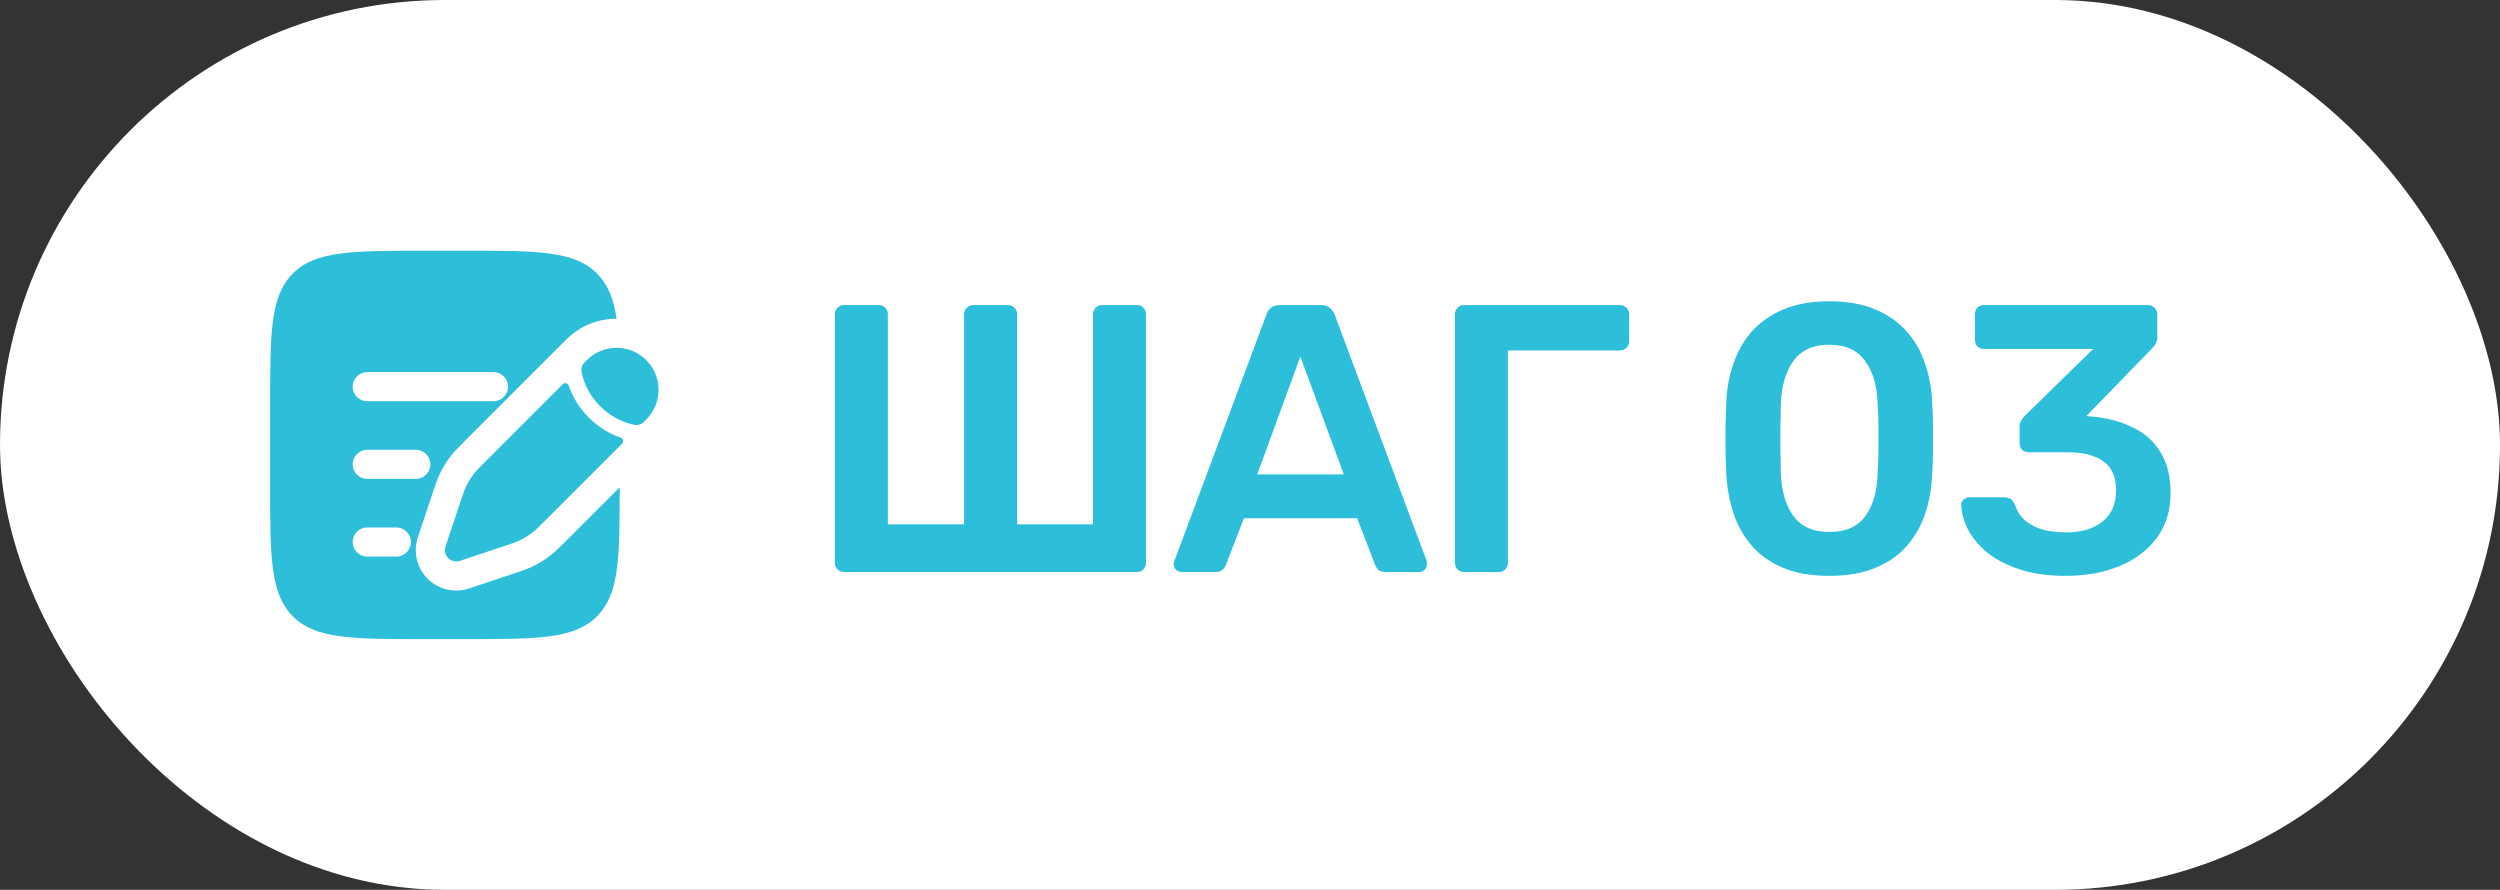
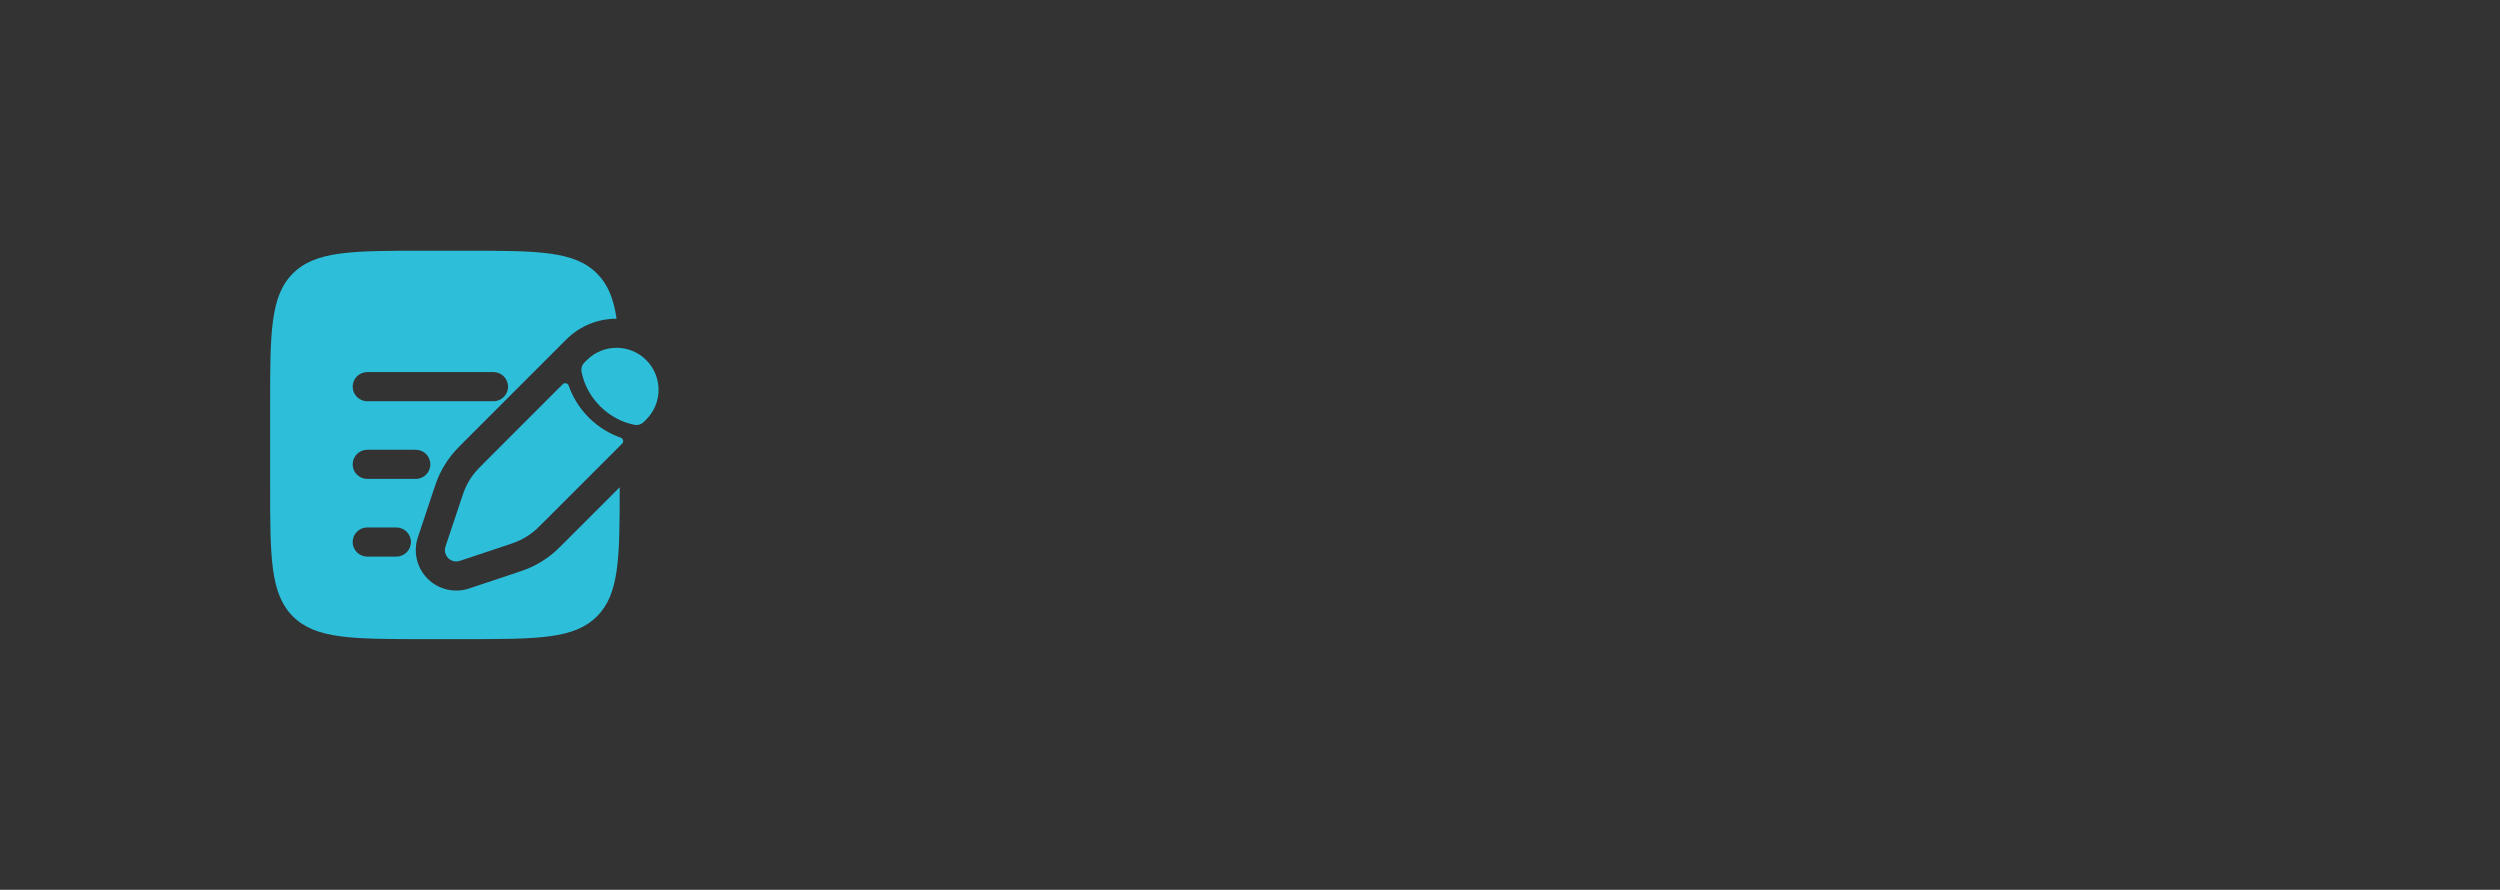
<svg xmlns="http://www.w3.org/2000/svg" width="118" height="42" viewBox="0 0 118 42" fill="none">
  <rect x="0" y="0" width="118" height="42" fill="#333333" stroke="none" />
-   <rect width="118" height="42" rx="21" fill="white" />
-   <path d="M39.836 27C39.716 27 39.614 26.958 39.53 26.874C39.446 26.79 39.404 26.688 39.404 26.568V14.832C39.404 14.7 39.446 14.598 39.53 14.526C39.614 14.442 39.716 14.4 39.836 14.4H41.474C41.606 14.4 41.708 14.442 41.78 14.526C41.864 14.61 41.906 14.712 41.906 14.832V24.75H45.506V14.832C45.506 14.712 45.548 14.61 45.632 14.526C45.716 14.442 45.818 14.4 45.938 14.4H47.558C47.69 14.4 47.798 14.442 47.882 14.526C47.966 14.61 48.008 14.712 48.008 14.832V24.75H51.59V14.832C51.59 14.712 51.632 14.61 51.716 14.526C51.8 14.442 51.908 14.4 52.04 14.4H53.66C53.792 14.4 53.894 14.442 53.966 14.526C54.05 14.61 54.092 14.712 54.092 14.832V26.568C54.092 26.688 54.05 26.79 53.966 26.874C53.894 26.958 53.792 27 53.66 27H39.836ZM55.778 27C55.682 27 55.592 26.964 55.508 26.892C55.436 26.82 55.4 26.73 55.4 26.622C55.4 26.574 55.412 26.52 55.436 26.46L59.774 14.85C59.81 14.73 59.876 14.628 59.972 14.544C60.08 14.448 60.224 14.4 60.404 14.4H62.366C62.546 14.4 62.684 14.448 62.78 14.544C62.876 14.628 62.948 14.73 62.996 14.85L67.334 26.46C67.346 26.52 67.352 26.574 67.352 26.622C67.352 26.73 67.316 26.82 67.244 26.892C67.172 26.964 67.088 27 66.992 27H65.426C65.258 27 65.132 26.964 65.048 26.892C64.976 26.808 64.928 26.73 64.904 26.658L64.058 24.462H58.712L57.866 26.658C57.842 26.73 57.788 26.808 57.704 26.892C57.632 26.964 57.512 27 57.344 27H55.778ZM59.342 22.392H63.428L61.376 16.83L59.342 22.392ZM69.104 27C68.984 27 68.882 26.958 68.798 26.874C68.714 26.79 68.672 26.688 68.672 26.568V14.85C68.672 14.718 68.714 14.61 68.798 14.526C68.882 14.442 68.984 14.4 69.104 14.4H76.448C76.58 14.4 76.688 14.442 76.772 14.526C76.856 14.61 76.898 14.718 76.898 14.85V16.11C76.898 16.23 76.856 16.332 76.772 16.416C76.688 16.5 76.58 16.542 76.448 16.542H71.174V26.568C71.174 26.688 71.132 26.79 71.048 26.874C70.976 26.958 70.874 27 70.742 27H69.104ZM86.339 27.18C85.487 27.18 84.761 27.054 84.161 26.802C83.561 26.55 83.069 26.202 82.685 25.758C82.301 25.314 82.013 24.804 81.821 24.228C81.629 23.64 81.515 23.016 81.479 22.356C81.467 22.032 81.455 21.678 81.443 21.294C81.443 20.898 81.443 20.502 81.443 20.106C81.455 19.71 81.467 19.344 81.479 19.008C81.503 18.348 81.617 17.73 81.821 17.154C82.025 16.566 82.319 16.056 82.703 15.624C83.099 15.192 83.597 14.85 84.197 14.598C84.797 14.346 85.511 14.22 86.339 14.22C87.179 14.22 87.899 14.346 88.499 14.598C89.099 14.85 89.591 15.192 89.975 15.624C90.371 16.056 90.665 16.566 90.857 17.154C91.061 17.73 91.175 18.348 91.199 19.008C91.223 19.344 91.235 19.71 91.235 20.106C91.235 20.502 91.235 20.898 91.235 21.294C91.235 21.678 91.223 22.032 91.199 22.356C91.175 23.016 91.067 23.64 90.875 24.228C90.683 24.804 90.395 25.314 90.011 25.758C89.627 26.202 89.129 26.55 88.517 26.802C87.917 27.054 87.191 27.18 86.339 27.18ZM86.339 25.11C87.119 25.11 87.689 24.858 88.049 24.354C88.421 23.838 88.613 23.142 88.625 22.266C88.649 21.918 88.661 21.57 88.661 21.222C88.661 20.862 88.661 20.502 88.661 20.142C88.661 19.782 88.649 19.44 88.625 19.116C88.613 18.264 88.421 17.58 88.049 17.064C87.689 16.536 87.119 16.272 86.339 16.272C85.571 16.272 85.001 16.536 84.629 17.064C84.269 17.58 84.077 18.264 84.053 19.116C84.053 19.44 84.047 19.782 84.035 20.142C84.035 20.502 84.035 20.862 84.035 21.222C84.047 21.57 84.053 21.918 84.053 22.266C84.077 23.142 84.275 23.838 84.647 24.354C85.019 24.858 85.583 25.11 86.339 25.11ZM97.503 27.18C96.663 27.18 95.937 27.078 95.325 26.874C94.713 26.67 94.203 26.406 93.795 26.082C93.399 25.746 93.099 25.386 92.895 25.002C92.691 24.606 92.583 24.216 92.571 23.832C92.571 23.724 92.607 23.64 92.679 23.58C92.763 23.508 92.859 23.472 92.967 23.472H94.587C94.707 23.472 94.809 23.496 94.893 23.544C94.977 23.592 95.049 23.688 95.109 23.832C95.217 24.156 95.391 24.414 95.631 24.606C95.883 24.798 96.171 24.936 96.495 25.02C96.819 25.092 97.161 25.128 97.521 25.128C98.241 25.128 98.811 24.96 99.231 24.624C99.663 24.276 99.879 23.784 99.879 23.148C99.879 22.512 99.681 22.056 99.285 21.78C98.889 21.492 98.337 21.348 97.629 21.348H95.775C95.643 21.348 95.535 21.312 95.451 21.24C95.367 21.156 95.325 21.048 95.325 20.916V20.16C95.325 20.04 95.349 19.938 95.397 19.854C95.457 19.758 95.517 19.68 95.577 19.62L98.799 16.47H93.651C93.519 16.47 93.411 16.428 93.327 16.344C93.255 16.26 93.219 16.158 93.219 16.038V14.85C93.219 14.718 93.255 14.61 93.327 14.526C93.411 14.442 93.519 14.4 93.651 14.4H101.373C101.505 14.4 101.613 14.442 101.697 14.526C101.781 14.61 101.823 14.718 101.823 14.85V15.93C101.823 16.038 101.799 16.134 101.751 16.218C101.703 16.302 101.649 16.374 101.589 16.434L98.475 19.638L98.691 19.656C99.423 19.716 100.071 19.884 100.635 20.16C101.211 20.424 101.655 20.814 101.967 21.33C102.291 21.846 102.453 22.494 102.453 23.274C102.453 24.09 102.237 24.792 101.805 25.38C101.385 25.956 100.803 26.4 100.059 26.712C99.315 27.024 98.463 27.18 97.503 27.18Z" fill="#2DBEDA" />
  <path d="M25.142 25.126C25.303 25.001 25.448 24.856 25.739 24.565L29.367 20.937C29.454 20.849 29.414 20.698 29.297 20.658C28.869 20.509 28.312 20.23 27.791 19.709C27.27 19.188 26.991 18.631 26.843 18.203C26.802 18.086 26.651 18.046 26.563 18.133L22.936 21.761C22.644 22.052 22.499 22.197 22.374 22.358C22.226 22.547 22.1 22.752 21.996 22.968C21.909 23.152 21.844 23.347 21.714 23.738L21.546 24.242L21.278 25.044L21.027 25.797C20.963 25.989 21.013 26.2 21.157 26.344C21.3 26.487 21.512 26.537 21.704 26.473L22.456 26.222L23.258 25.955L23.762 25.787C24.153 25.656 24.348 25.591 24.532 25.504C24.748 25.401 24.953 25.274 25.142 25.126Z" fill="#2DBEDA" />
-   <path d="M30.503 19.801C31.277 19.027 31.277 17.771 30.503 16.997C29.729 16.223 28.473 16.223 27.699 16.997L27.582 17.114C27.47 17.226 27.419 17.384 27.447 17.54C27.465 17.639 27.497 17.783 27.557 17.955C27.676 18.299 27.902 18.75 28.326 19.174C28.75 19.598 29.202 19.824 29.545 19.943C29.717 20.003 29.861 20.035 29.96 20.053C30.116 20.081 30.274 20.03 30.386 19.918L30.503 19.801Z" fill="#2DBEDA" />
+   <path d="M30.503 19.801C31.277 19.027 31.277 17.771 30.503 16.997C29.729 16.223 28.473 16.223 27.699 16.997L27.582 17.114C27.47 17.226 27.419 17.384 27.447 17.54C27.465 17.639 27.497 17.783 27.557 17.955C27.676 18.299 27.902 18.75 28.326 19.174C28.75 19.598 29.202 19.824 29.545 19.943C29.717 20.003 29.861 20.035 29.96 20.053C30.116 20.081 30.274 20.03 30.386 19.918Z" fill="#2DBEDA" />
  <path fill-rule="evenodd" clip-rule="evenodd" d="M13.824 12.907C12.75 13.981 12.75 15.71 12.75 19.167V22.834C12.75 26.29 12.75 28.019 13.824 29.093C14.898 30.167 16.626 30.167 20.083 30.167H21.917C25.374 30.167 27.102 30.167 28.176 29.093C29.233 28.036 29.25 26.346 29.25 22.999L26.667 25.582C26.419 25.829 26.217 26.032 25.988 26.211C25.72 26.42 25.43 26.599 25.123 26.745C24.861 26.87 24.59 26.96 24.258 27.071L22.139 27.777C21.452 28.006 20.696 27.827 20.184 27.316C19.673 26.804 19.494 26.048 19.723 25.362L19.974 24.61L20.409 23.303L20.429 23.243C20.54 22.911 20.63 22.639 20.755 22.377C20.901 22.07 21.081 21.78 21.29 21.512C21.468 21.283 21.671 21.081 21.918 20.834L25.591 17.161L26.61 16.142L26.727 16.025C27.382 15.37 28.242 15.042 29.102 15.042C28.963 14.097 28.695 13.426 28.176 12.907C27.102 11.834 25.374 11.834 21.917 11.834H20.083C16.626 11.834 14.898 11.834 13.824 12.907ZM16.646 18.25C16.646 17.87 16.954 17.563 17.333 17.563H23.292C23.671 17.563 23.979 17.87 23.979 18.25C23.979 18.63 23.671 18.938 23.292 18.938H17.333C16.954 18.938 16.646 18.63 16.646 18.25ZM16.646 21.917C16.646 21.537 16.954 21.229 17.333 21.229H19.625C20.005 21.229 20.312 21.537 20.312 21.917C20.312 22.297 20.005 22.604 19.625 22.604H17.333C16.954 22.604 16.646 22.297 16.646 21.917ZM16.646 25.584C16.646 25.204 16.954 24.896 17.333 24.896H18.708C19.088 24.896 19.396 25.204 19.396 25.584C19.396 25.963 19.088 26.271 18.708 26.271H17.333C16.954 26.271 16.646 25.963 16.646 25.584Z" fill="#2DBEDA" />
</svg>